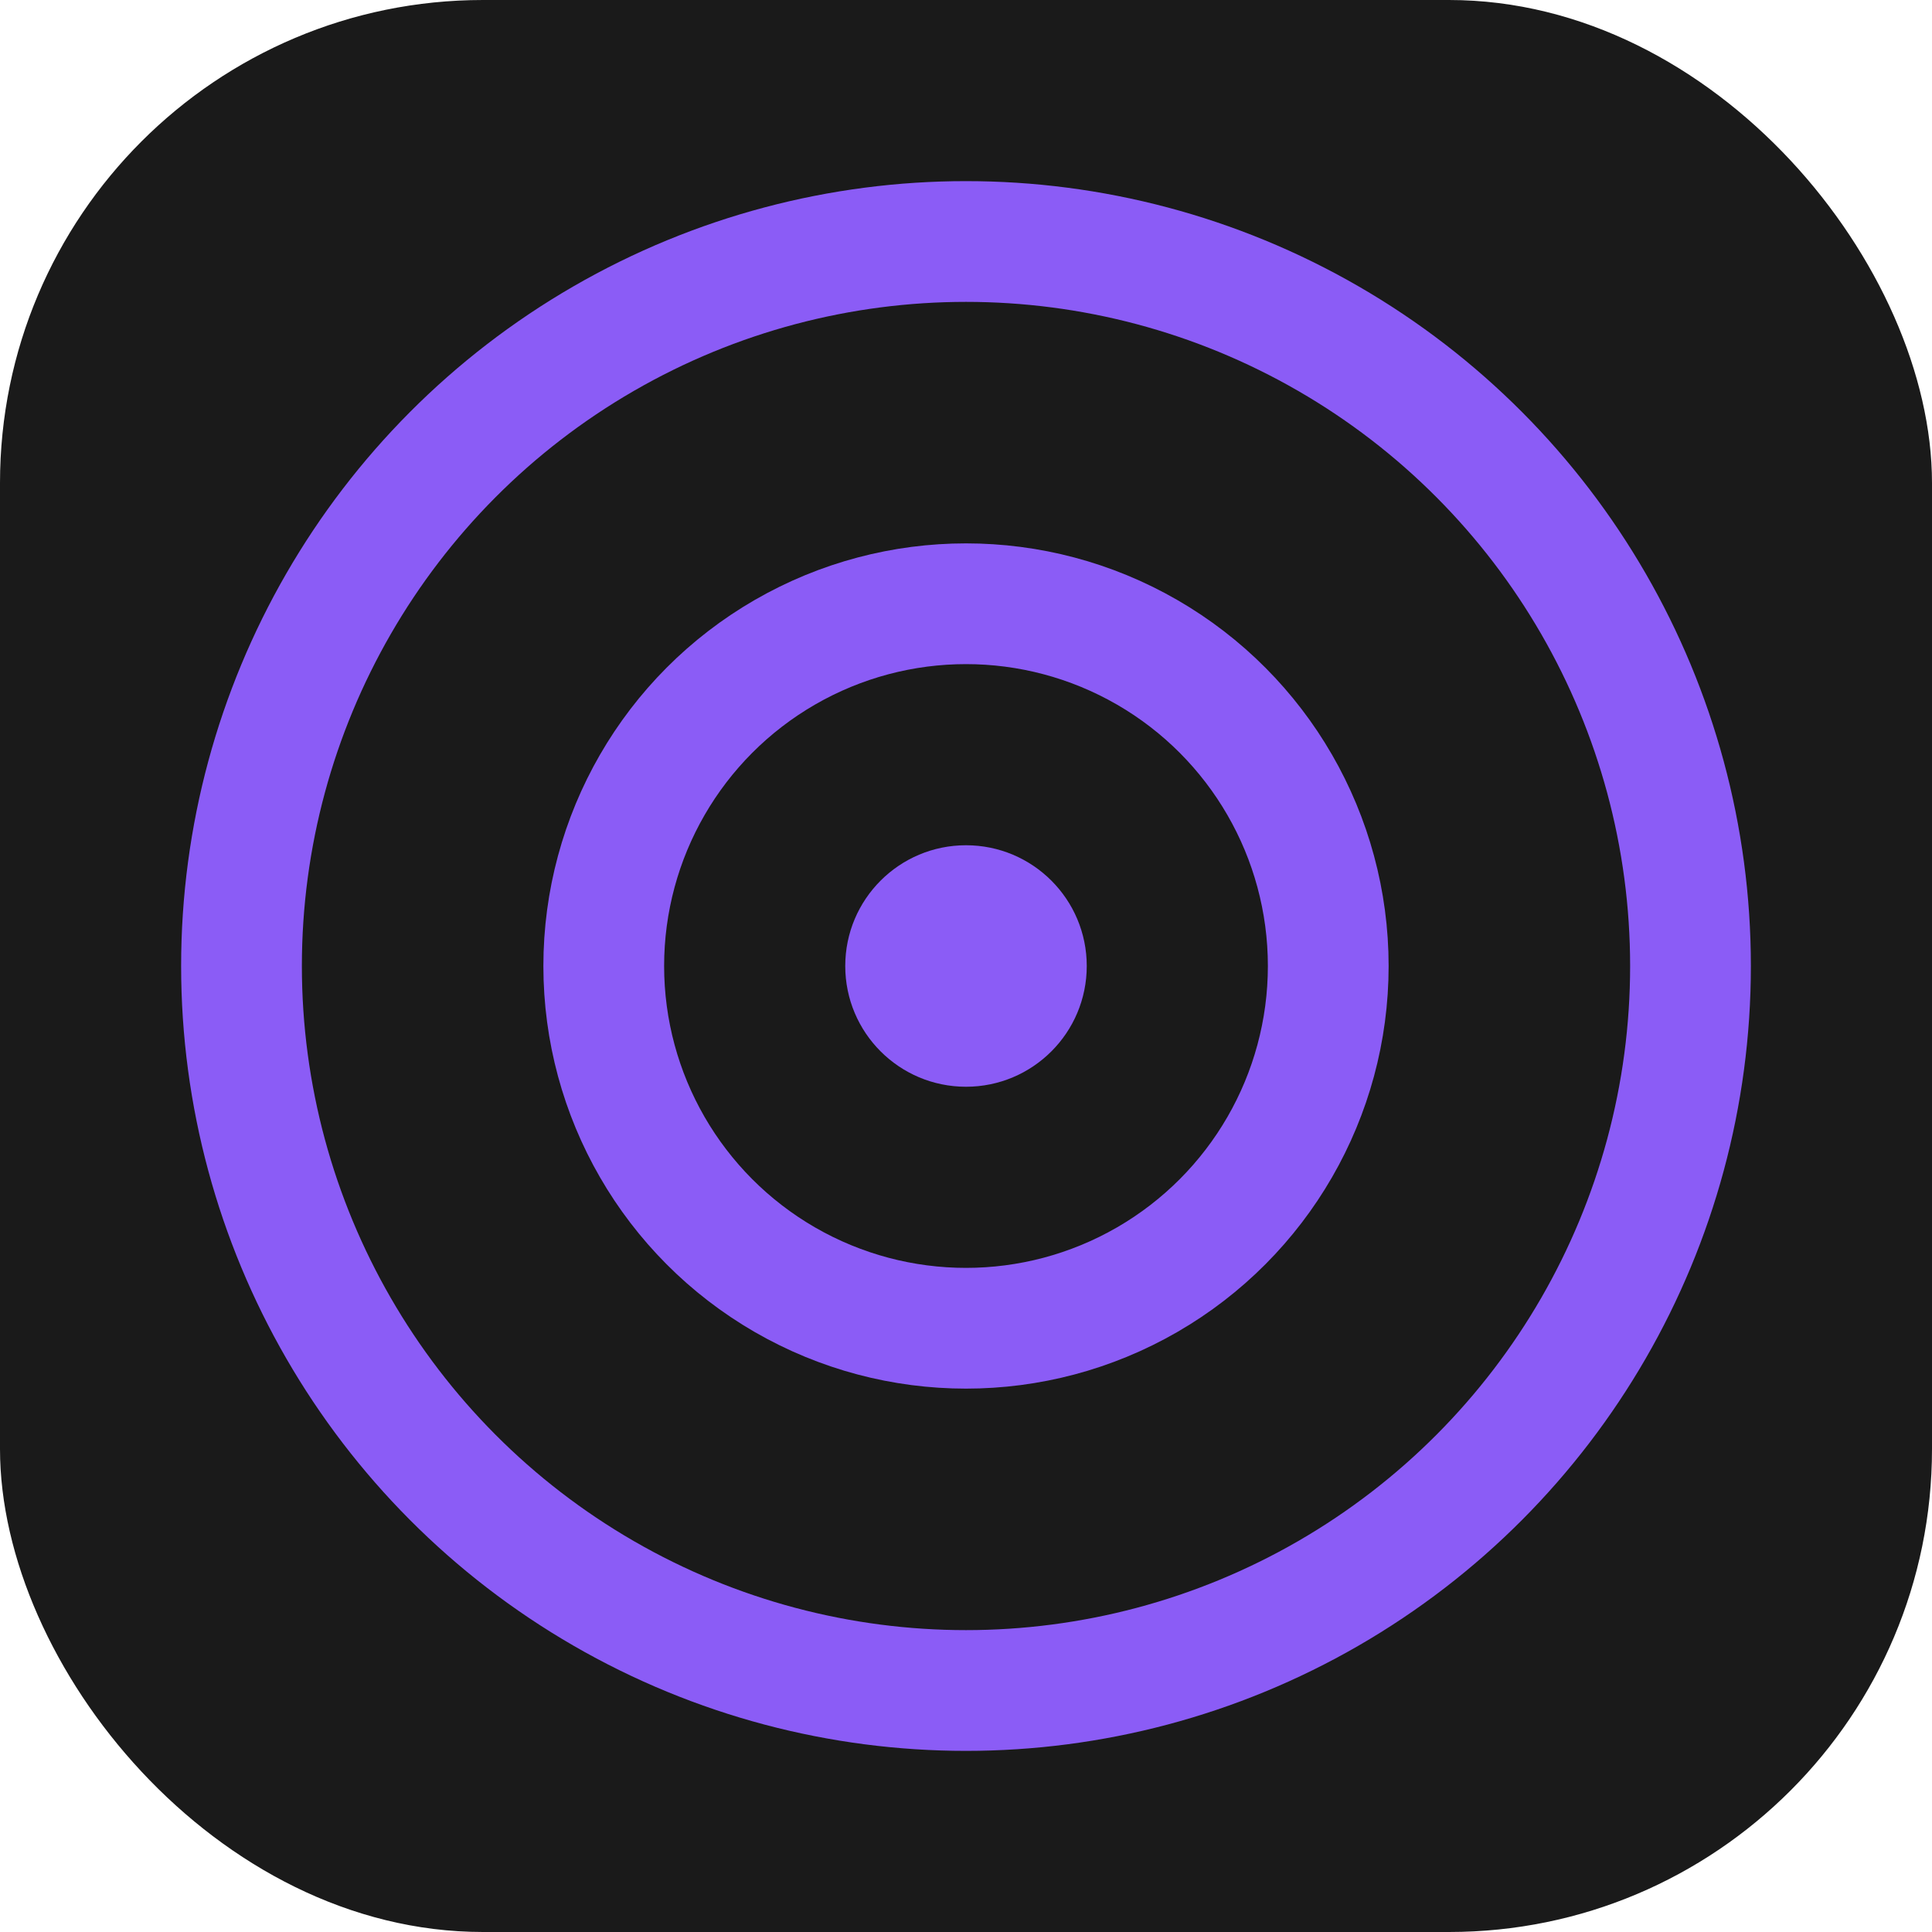
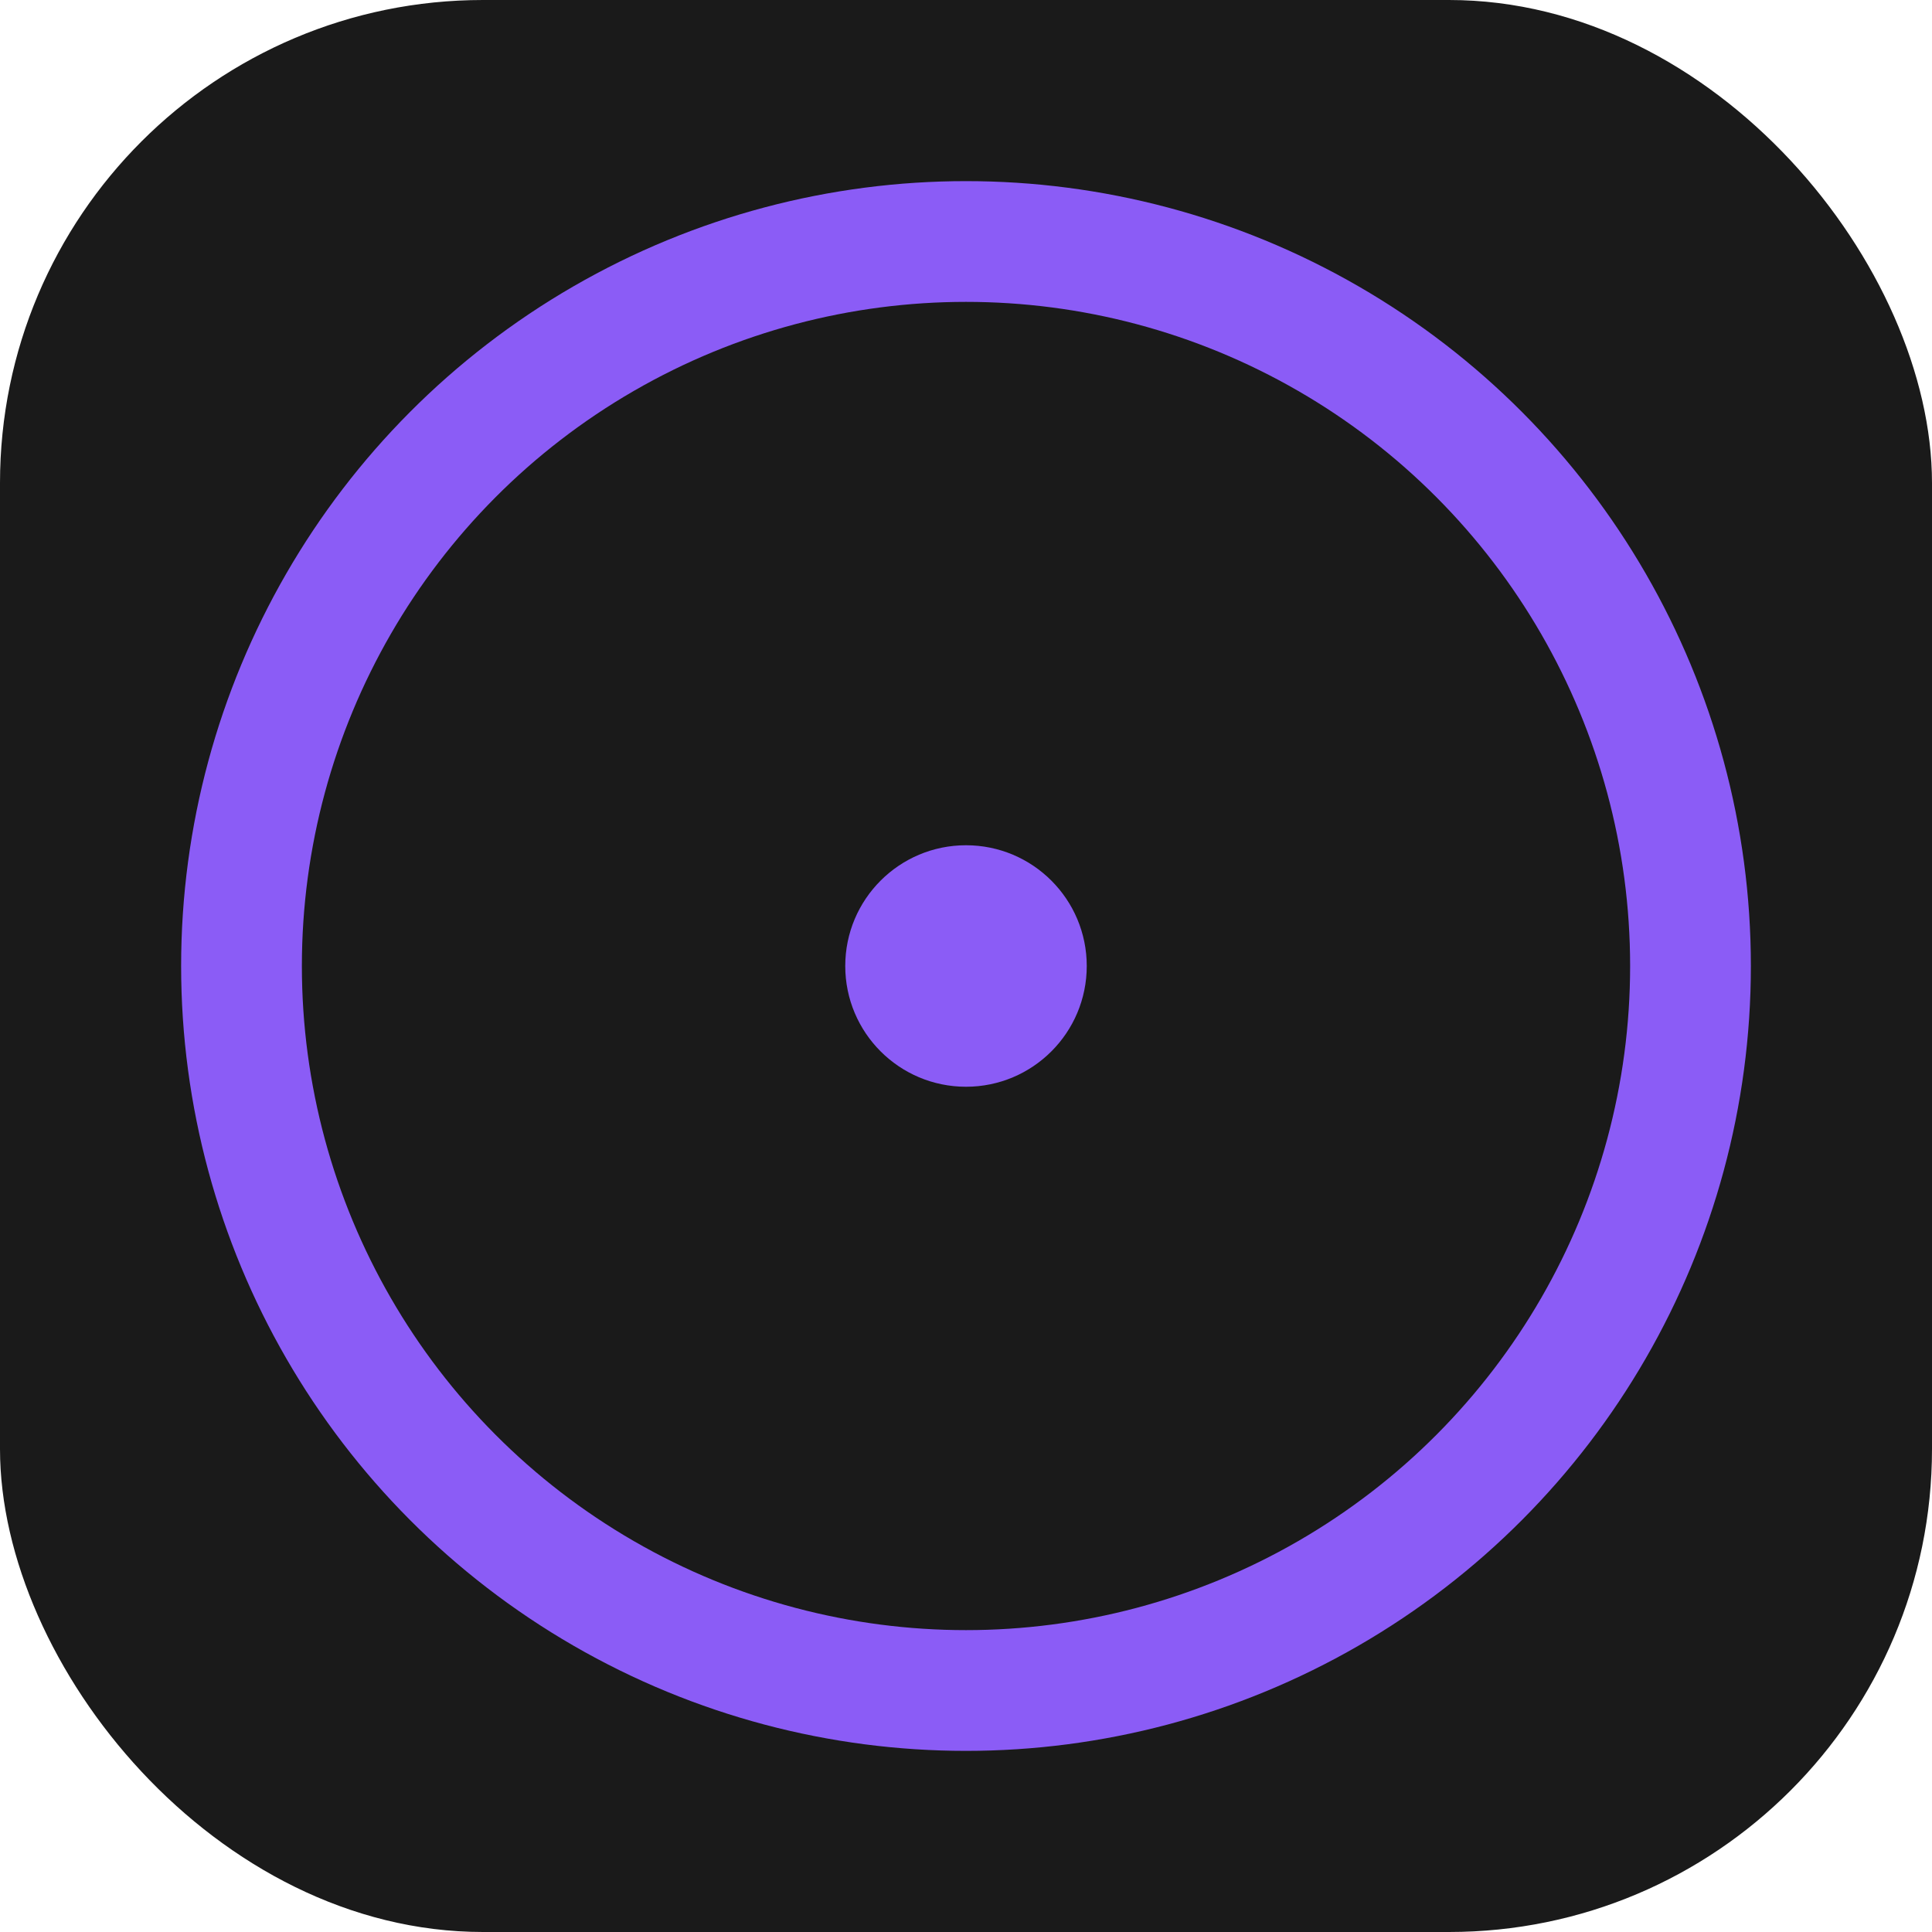
<svg xmlns="http://www.w3.org/2000/svg" width="32" height="32" viewBox="0 0 32 32" fill="none">
  <rect width="32" height="32" rx="8" fill="#1A1A1A" />
  <circle cx="16" cy="16" r="12" stroke="#8B5CF6" stroke-width="2" />
-   <circle cx="16" cy="16" r="6" stroke="#8B5CF6" stroke-width="2" />
  <circle cx="16" cy="16" r="2" fill="#8B5CF6" />
</svg>